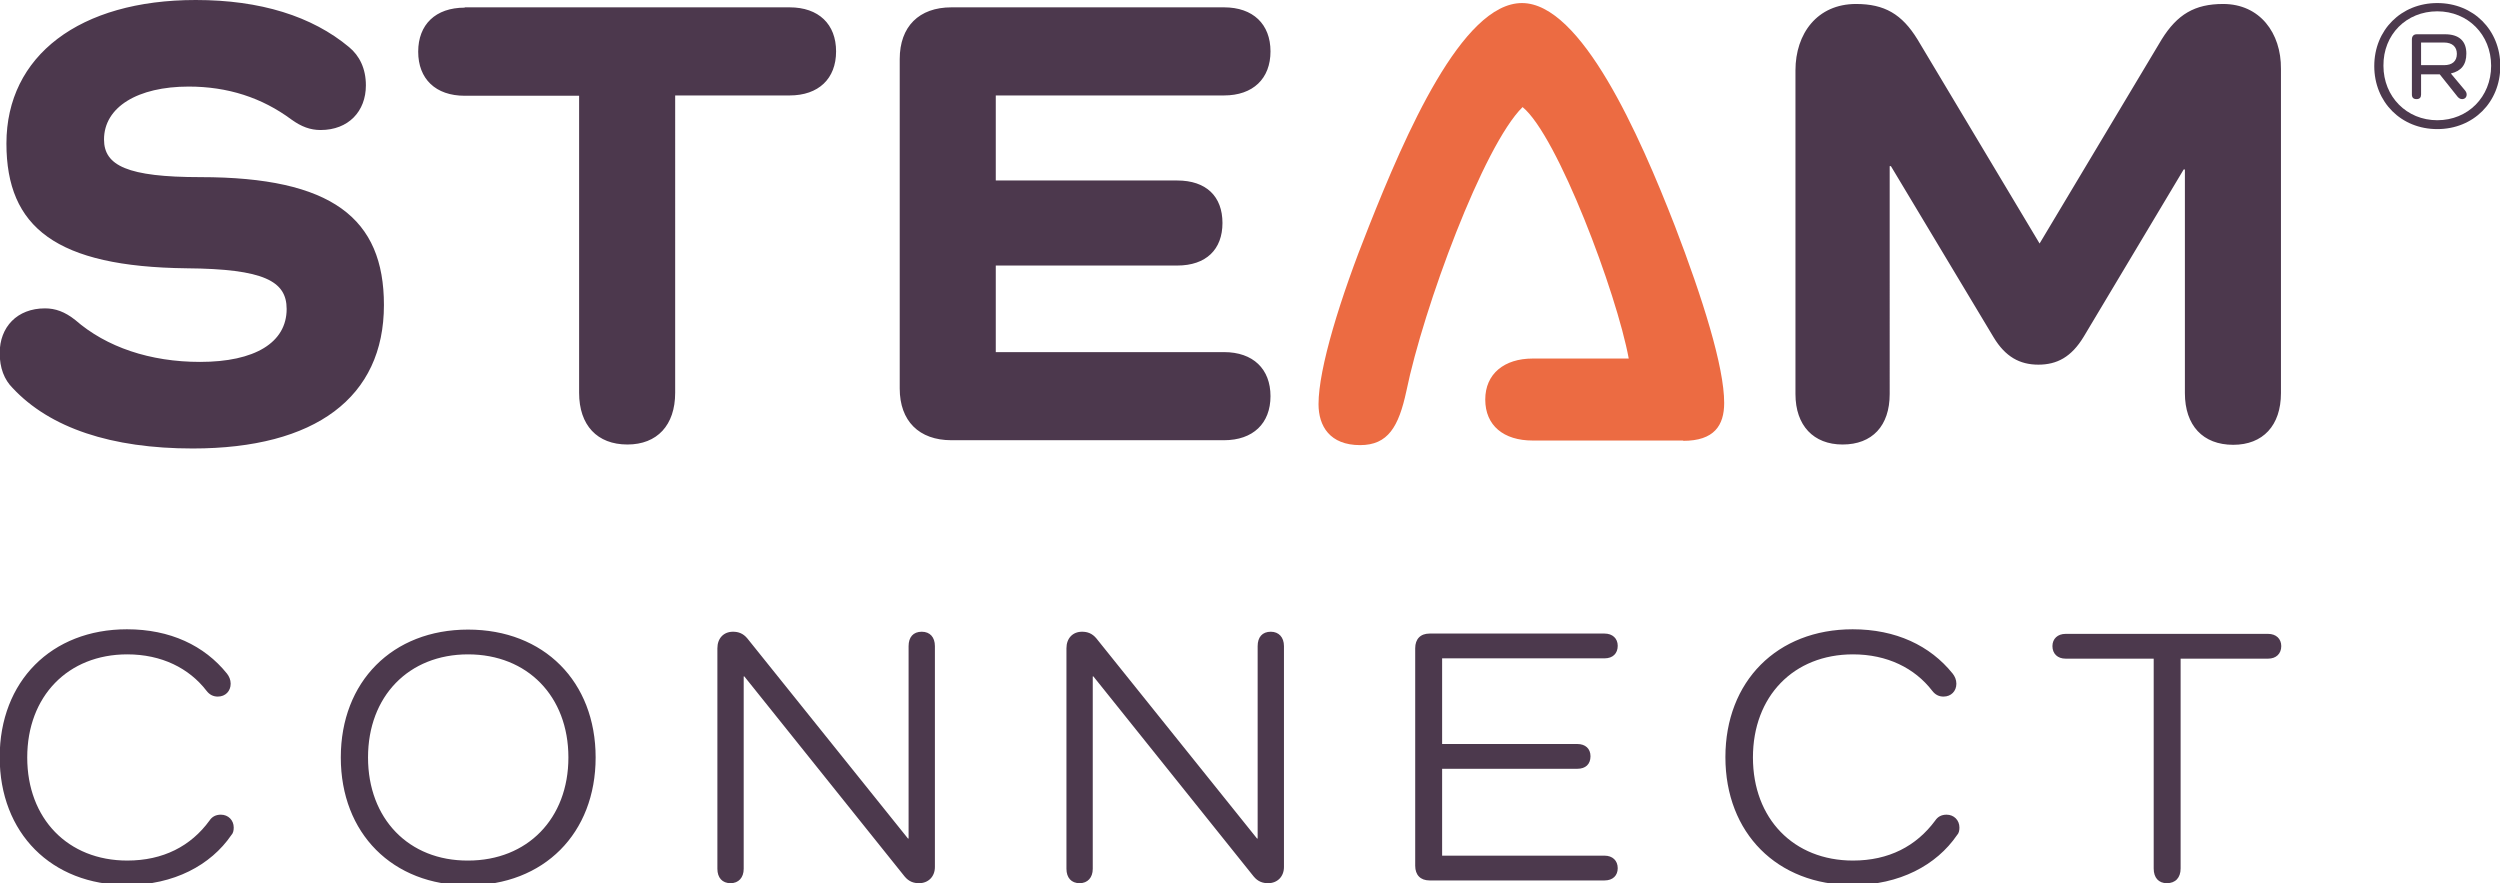
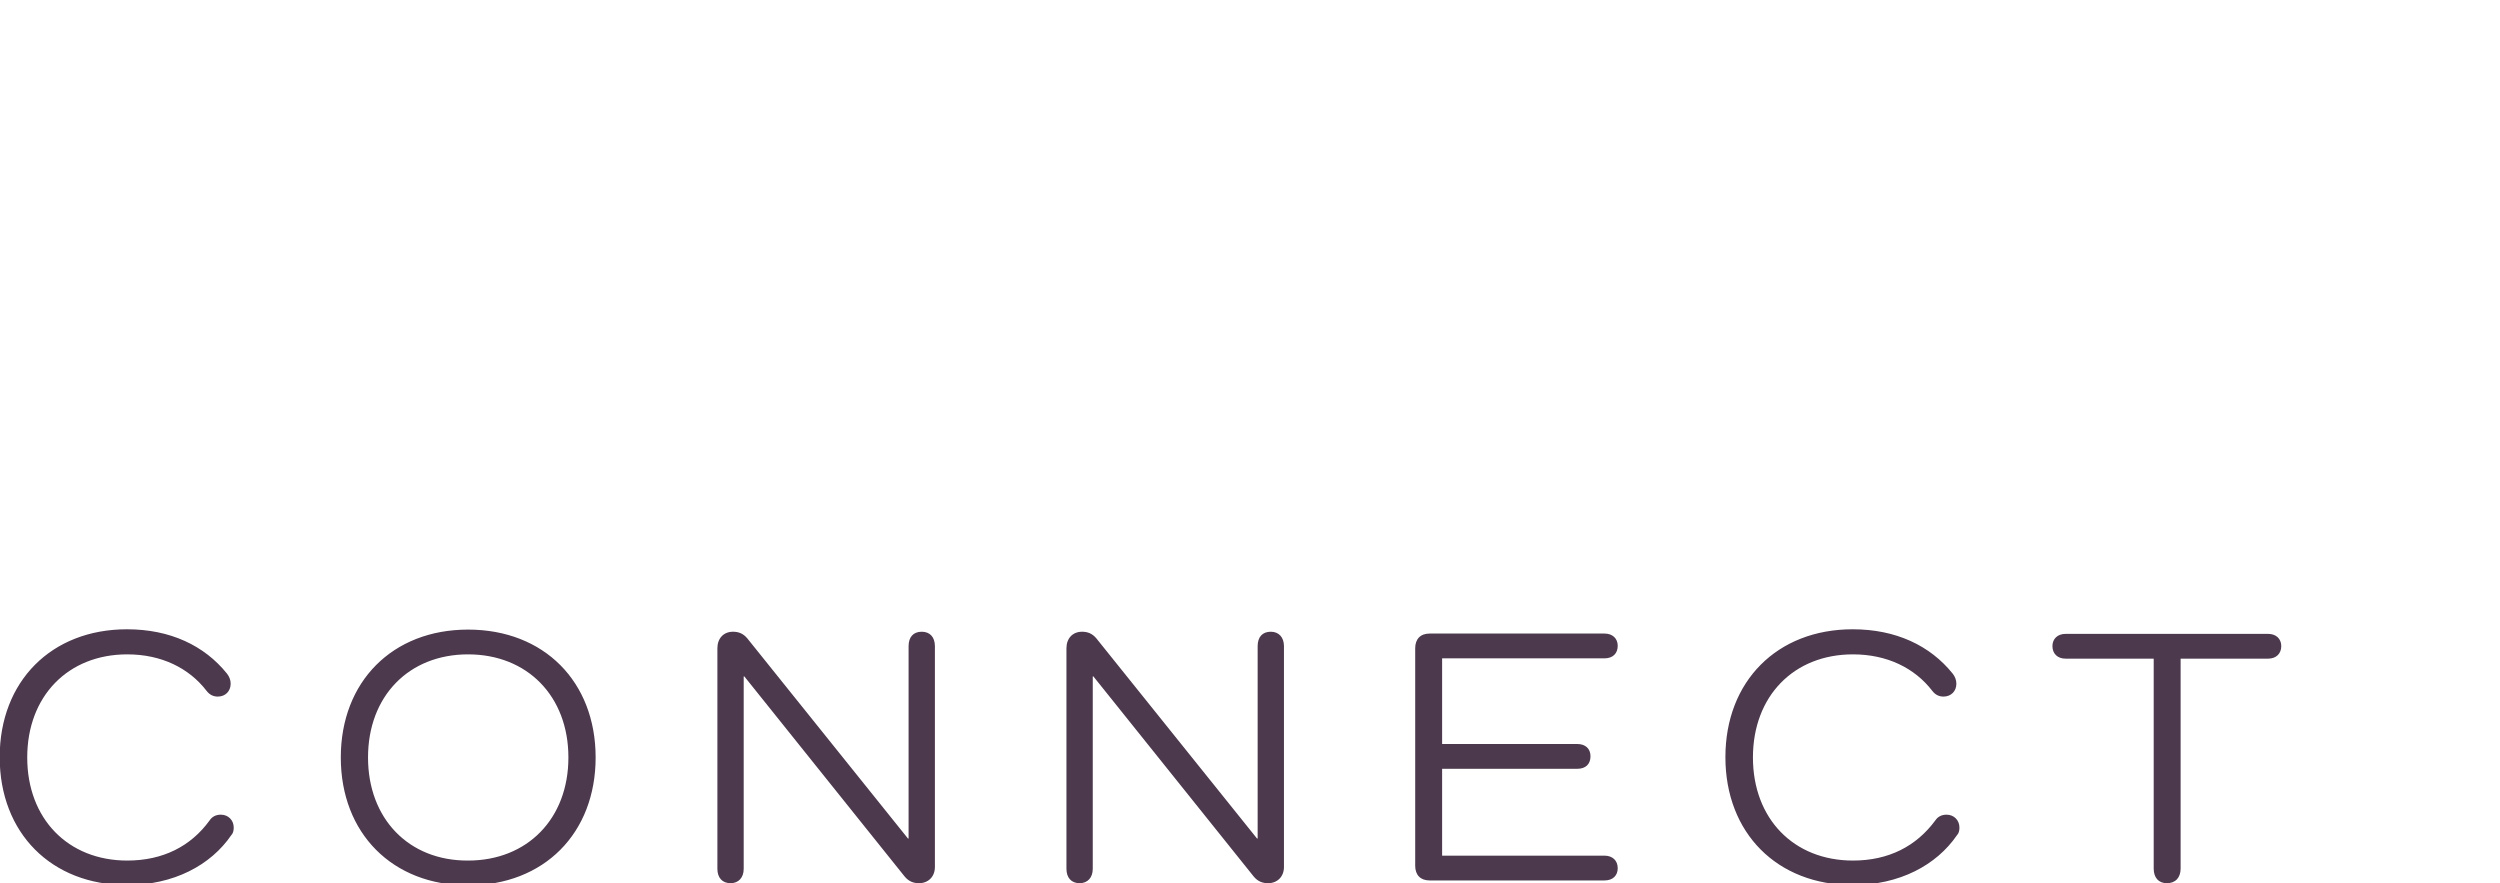
<svg xmlns="http://www.w3.org/2000/svg" version="1.1" id="Laag_1" x="0px" y="0px" viewBox="0 0 817.2 288.7" style="enable-background:new 0 0 817.2 288.7;" xml:space="preserve">
  <style type="text/css">
	.st0{fill:#EC6B42;}
	.st1{fill:#4C384D;}
	.st2{fill:#4C394D;}
</style>
  <g>
-     <path class="st0" d="M550.2,144.1c10.1,0,13.4-5,13.4-12.4c0-11.8-7-34.1-16.1-57.8C535.9,44.1,516.9,1,497.5,1   c-19.6,0-38.2,43.2-50,72.9C438,97.6,431,120.5,431,132.1c0,7.2,3.7,13.4,13.6,13.4c9.1,0,12.6-6,15.1-17.6   c5.6-27.3,25.2-80.3,38-92.9c11.4,9.3,30.8,60.9,34.7,82.2H501c-9.3,0-15.5,5-15.5,13.4c0,8.5,6,13.4,15.5,13.4H550.2z" />
-     <path class="st1" d="M726.7,1.3c-9.3,0-15,3.4-20.1,11.6l-39.9,66.7l-39.9-66.7C621.7,4.6,616,1.3,606.7,1.3   C594,1.3,586.9,11,586.9,23v105.8c0,10.3,5.9,16.5,15.4,16.5c9.7,0,15.4-6.1,15.4-16.5V54.3h0.4l33.6,56c3.8,6.3,8.5,8.9,14.6,8.9   s10.8-2.5,14.8-9.1l32.7-54.7h0.4v73.1c0,10.6,5.9,16.9,15.8,16.9c9.7,0,15.6-6.3,15.6-16.9v-106C745.7,10.8,738.7,1.3,726.7,1.3    M325.5,115.3V86.8h59.3c9.5,0,14.8-5.3,14.8-13.9c0-8.7-5.3-13.9-14.8-13.9h-59.3V31.2h74.6c9.5,0,15.2-5.5,15.2-14.4   c0-8.9-5.7-14.4-15.2-14.4h-89.1c-10.6,0-16.9,6.3-16.9,16.9v107.7c0,10.6,6.3,16.9,16.9,16.9h89.1c9.5,0,15.2-5.5,15.2-14.4   s-5.7-14.4-15.2-14.4H325.5z M151.9,2.5c-9.5,0-15.2,5.5-15.2,14.4c0,8.9,5.7,14.4,15.2,14.4h37.4v97.1c0,10.6,5.9,16.9,15.8,16.9   c9.7,0,15.6-6.3,15.6-16.9V31.2h37.4c9.5,0,15.2-5.5,15.2-14.4c0-8.9-5.7-14.4-15.2-14.4H151.9z M34,45.6c0-10.6,11-17.3,27.7-17.3   c12.7,0,23.9,3.6,33.6,10.8c3.2,2.3,6.1,3.4,9.5,3.4c9.1,0,14.8-6.1,14.8-14.6c0-5.5-2.1-9.7-5.5-12.5C102,5.3,85.1,0,64,0   C26,0,2.1,18.2,2.1,46.9c0,27.5,16.3,40.3,58.9,40.8c25.3,0.2,32.7,4.2,32.7,13.3c0,11-10.4,17.3-28.3,17.3   c-16.3,0-30.6-4.8-40.8-13.7c-3.4-2.7-6.5-3.8-9.9-3.8c-9.1,0-14.8,6.1-14.8,14.6c0,4.9,1.5,8.7,4.2,11.4   c12.2,13.1,32.3,19.8,58.9,19.8c40.1,0,62.5-16.7,62.5-46.9c0-28.3-16.9-41.8-60-41.8C41.6,57.9,34,54.1,34,45.6" />
    <path class="st2" d="M675.2,207.2c-2.6,0-4.3,1.6-4.3,4c0,2.5,1.7,4.1,4.3,4.1H704v68.6c0,3,1.6,4.8,4.3,4.8c2.8,0,4.5-1.8,4.5-4.8   v-68.6h28.6c2.6,0,4.3-1.6,4.3-4.1c0-2.4-1.7-4-4.3-4H675.2z M640.5,270.5c0-2.4-1.8-4.2-4.2-4.2c-1.7,0-2.9,0.7-3.7,1.9   c-6.2,8.4-15.2,13.1-26.9,13.1c-19.4,0-32.7-13.7-32.7-33.7s13.3-33.7,32.7-33.7c11.2,0,20.2,4.5,25.9,11.9c1,1.3,2.2,1.9,3.7,1.9   c2.5,0,4.2-1.8,4.2-4.2c0-1.3-0.5-2.4-1.2-3.3c-7.4-9.2-18.6-14.5-32.7-14.5c-24.7,0-41.6,17-41.6,41.8s16.9,41.8,41.6,41.8   c15.3,0,27.4-6.5,34.1-16.3C640.3,272.4,640.5,271.5,640.5,270.5 M471.4,279.9v-28.6h44.2c2.7,0,4.3-1.5,4.3-4.1c0-2.5-1.7-4-4.3-4   h-44.2v-28h53.1c2.7,0,4.3-1.6,4.3-4.1c0-2.4-1.7-4-4.3-4h-57.2c-3,0-4.7,1.8-4.7,4.8v71.1c0,3,1.7,4.8,4.7,4.8h57.2   c2.7,0,4.3-1.6,4.3-4c0-2.5-1.7-4.1-4.3-4.1H471.4z M415.4,206.5c-2.8,0-4.3,1.8-4.3,4.7v62.9h-0.2l-52.5-65.4   c-1.4-1.7-3-2.2-4.7-2.2c-3.1,0-5.1,2.2-5.1,5.4V284c0,2.9,1.6,4.7,4.3,4.7c2.6,0,4.3-1.8,4.3-4.7v-62.9h0.2l52.4,65.4   c1.4,1.7,3,2.2,4.7,2.2c3,0,5.2-2.1,5.2-5.3v-72.2C419.7,208.3,418,206.5,415.4,206.5 M301.3,206.5c-2.8,0-4.3,1.8-4.3,4.7v62.9   h-0.2l-52.5-65.4c-1.4-1.7-3-2.2-4.7-2.2c-3.1,0-5.1,2.2-5.1,5.4V284c0,2.9,1.6,4.7,4.3,4.7c2.6,0,4.3-1.8,4.3-4.7v-62.9h0.2   l52.4,65.4c1.4,1.7,3,2.2,4.7,2.2c3,0,5.2-2.1,5.2-5.3v-72.2C305.6,208.3,304,206.5,301.3,206.5 M120.3,247.6   c0-20,13.3-33.7,32.7-33.7c19.4,0,32.8,13.7,32.8,33.7s-13.4,33.7-32.8,33.7C133.6,281.4,120.3,267.6,120.3,247.6 M111.4,247.6   c0,24.8,16.9,41.8,41.6,41.8c24.8,0,41.7-17,41.7-41.8s-16.9-41.8-41.7-41.8C128.3,205.8,111.4,222.8,111.4,247.6 M76.4,270.5   c0-2.4-1.8-4.2-4.2-4.2c-1.7,0-2.9,0.7-3.7,1.9c-6.1,8.4-15.2,13.1-26.9,13.1c-19.4,0-32.7-13.7-32.7-33.7s13.3-33.7,32.7-33.7   c11.2,0,20.2,4.5,25.9,11.9c1,1.3,2.2,1.9,3.7,1.9c2.5,0,4.2-1.8,4.2-4.2c0-1.3-0.5-2.4-1.2-3.3c-7.4-9.2-18.6-14.5-32.7-14.5   c-24.7,0-41.6,17-41.6,41.8s16.9,41.8,41.6,41.8c15.3,0,27.4-6.5,34.1-16.3C76.2,272.4,76.4,271.5,76.4,270.5" />
-     <path class="st2" d="M796.7,3.7c10,0,17.6,7.6,17.6,17.8c0,10.2-7.6,17.8-17.6,17.8c-10,0-17.6-7.7-17.6-17.8   C779,11.3,786.6,3.7,796.7,3.7 M796.7,1c-11.8,0-20.6,8.8-20.6,20.6s8.8,20.6,20.6,20.6c11.8,0,20.6-8.8,20.6-20.6S808.5,1,796.7,1    M791.4,21.4v-7.5h7.5c2.7,0,4.2,1.4,4.2,3.7c0,2.4-1.5,3.7-4.2,3.7H791.4z M801.2,24.1V24c3.3-0.8,5-2.8,5-6.5   c0-4.1-2.4-6.3-7-6.3H790c-1,0-1.6,0.6-1.6,1.7v18c0,1,0.5,1.5,1.5,1.5c1.1,0,1.5-0.6,1.5-1.5v-6.6h6.1l5.9,7.4   c0.4,0.4,0.8,0.7,1.4,0.7c0.9,0,1.5-0.6,1.5-1.5c0-0.5-0.2-0.9-0.5-1.3L801.2,24.1z" />
  </g>
</svg>